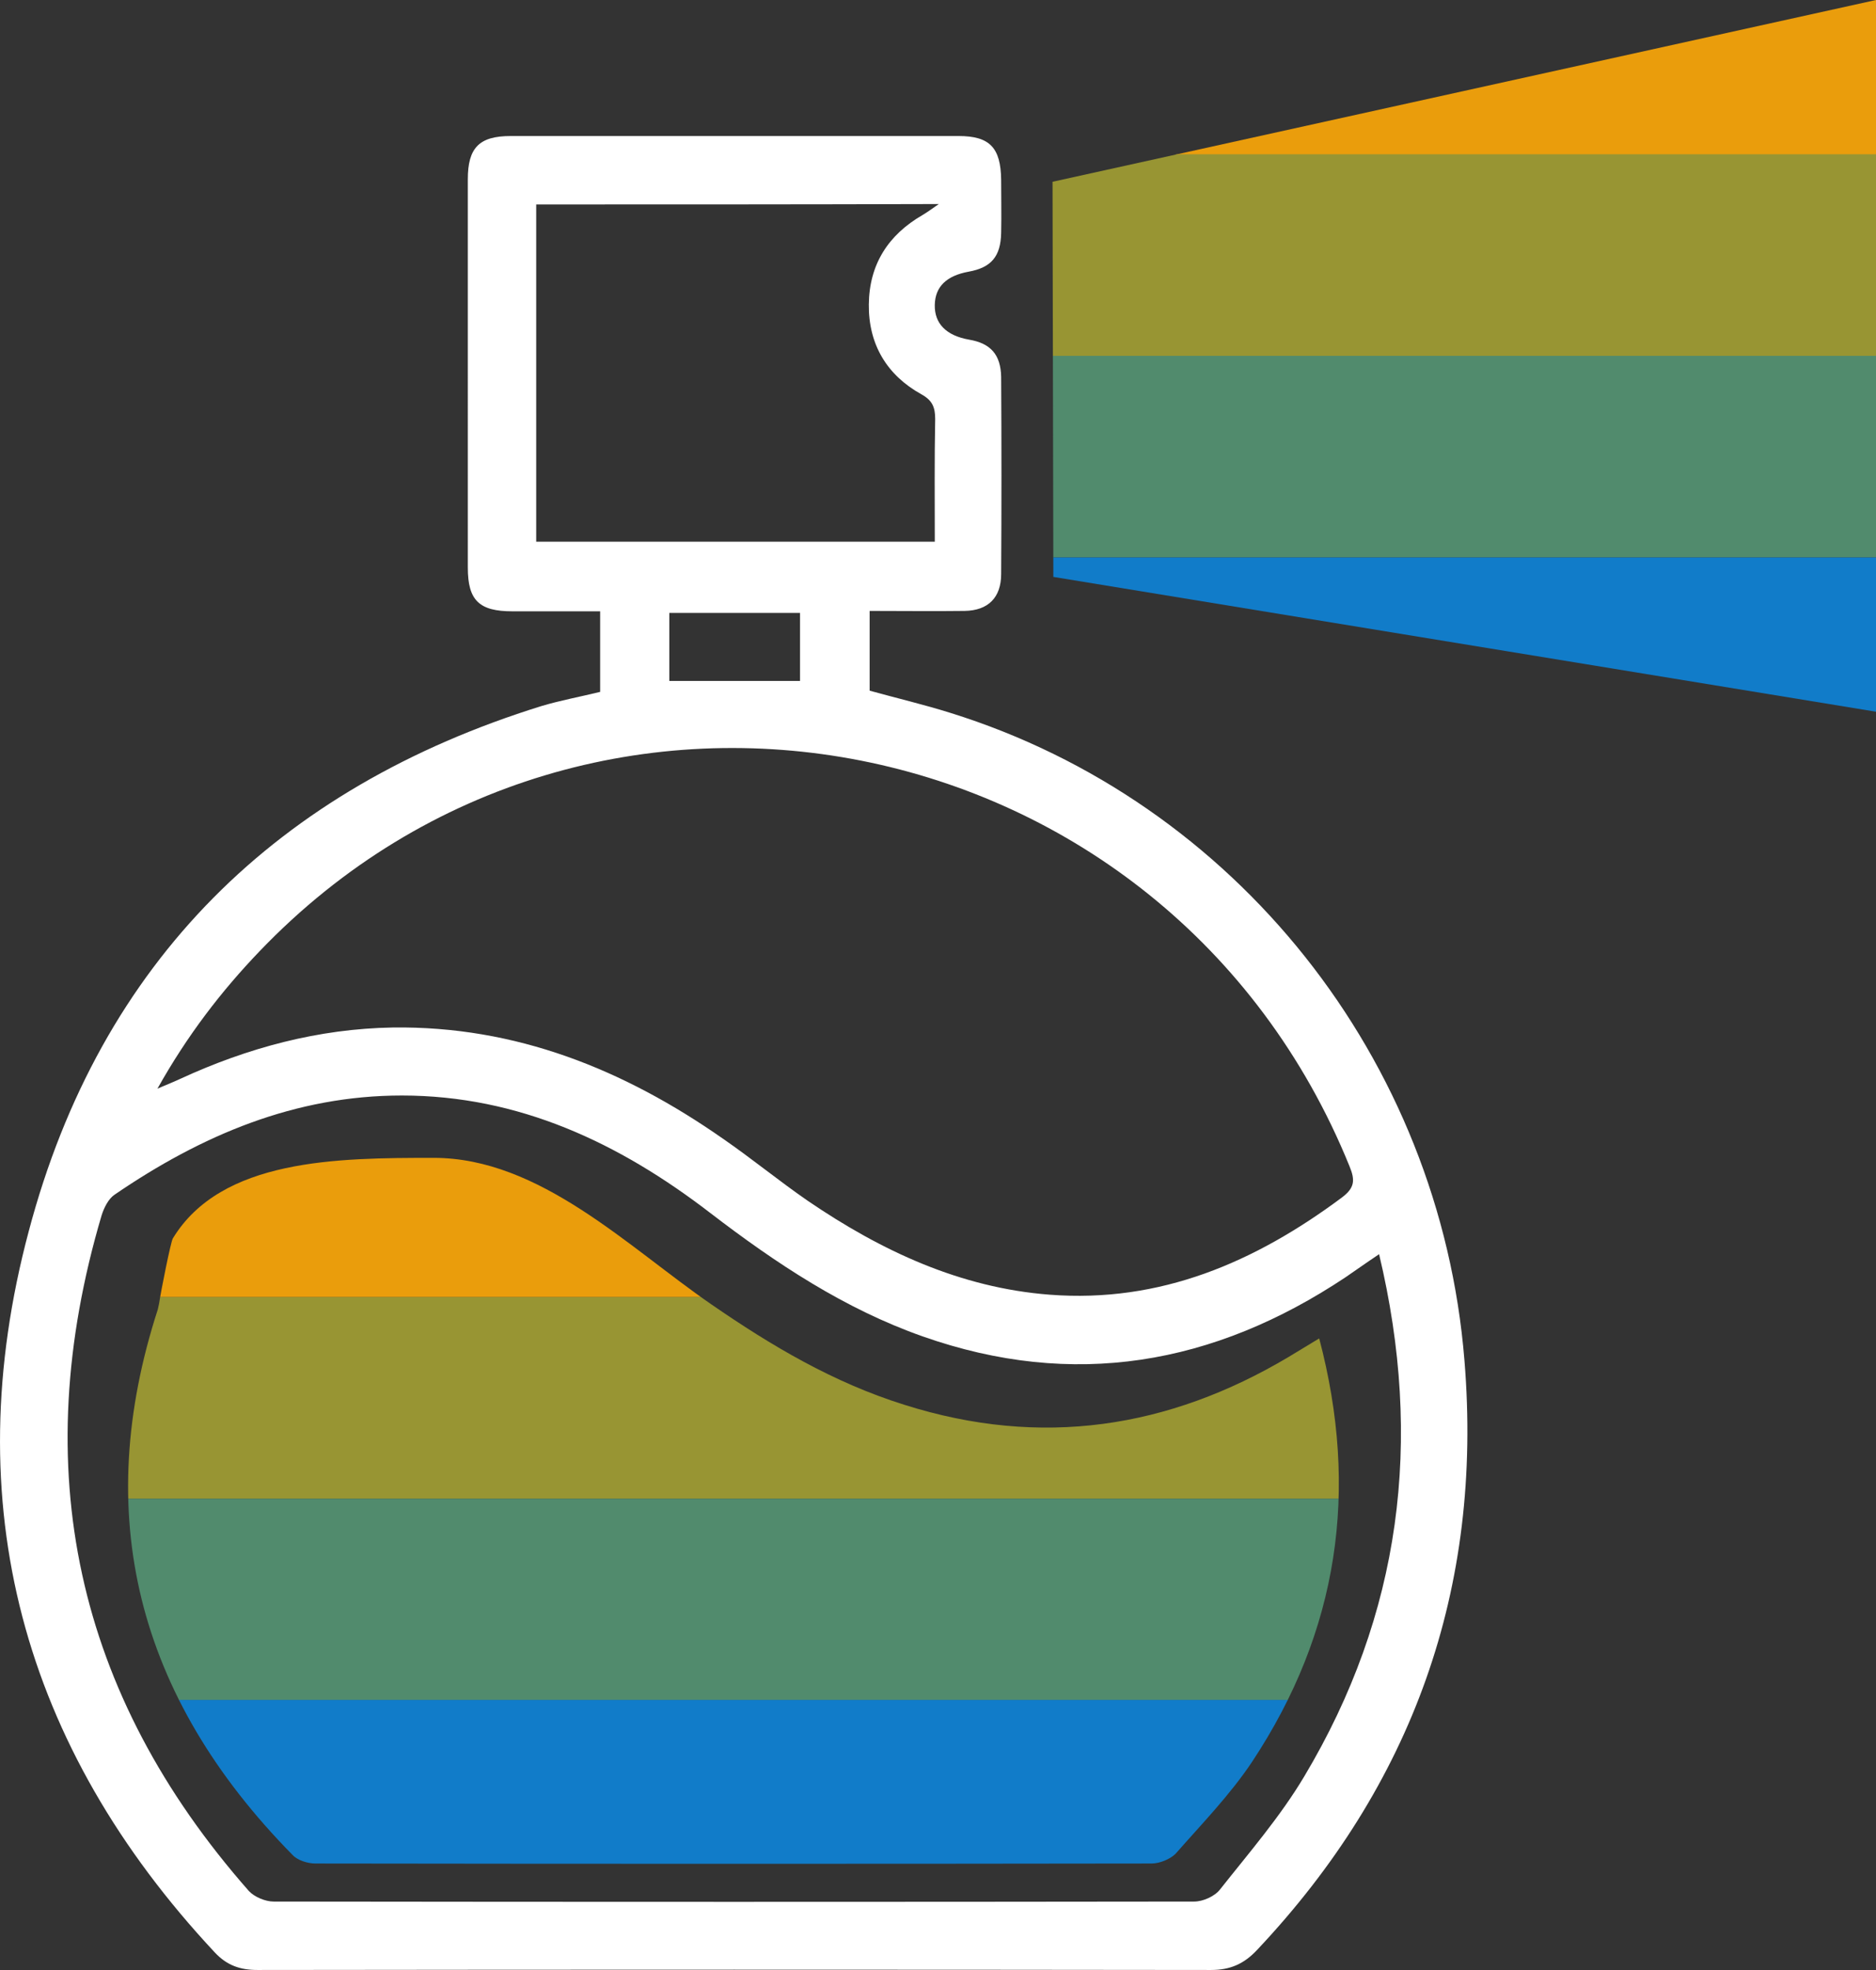
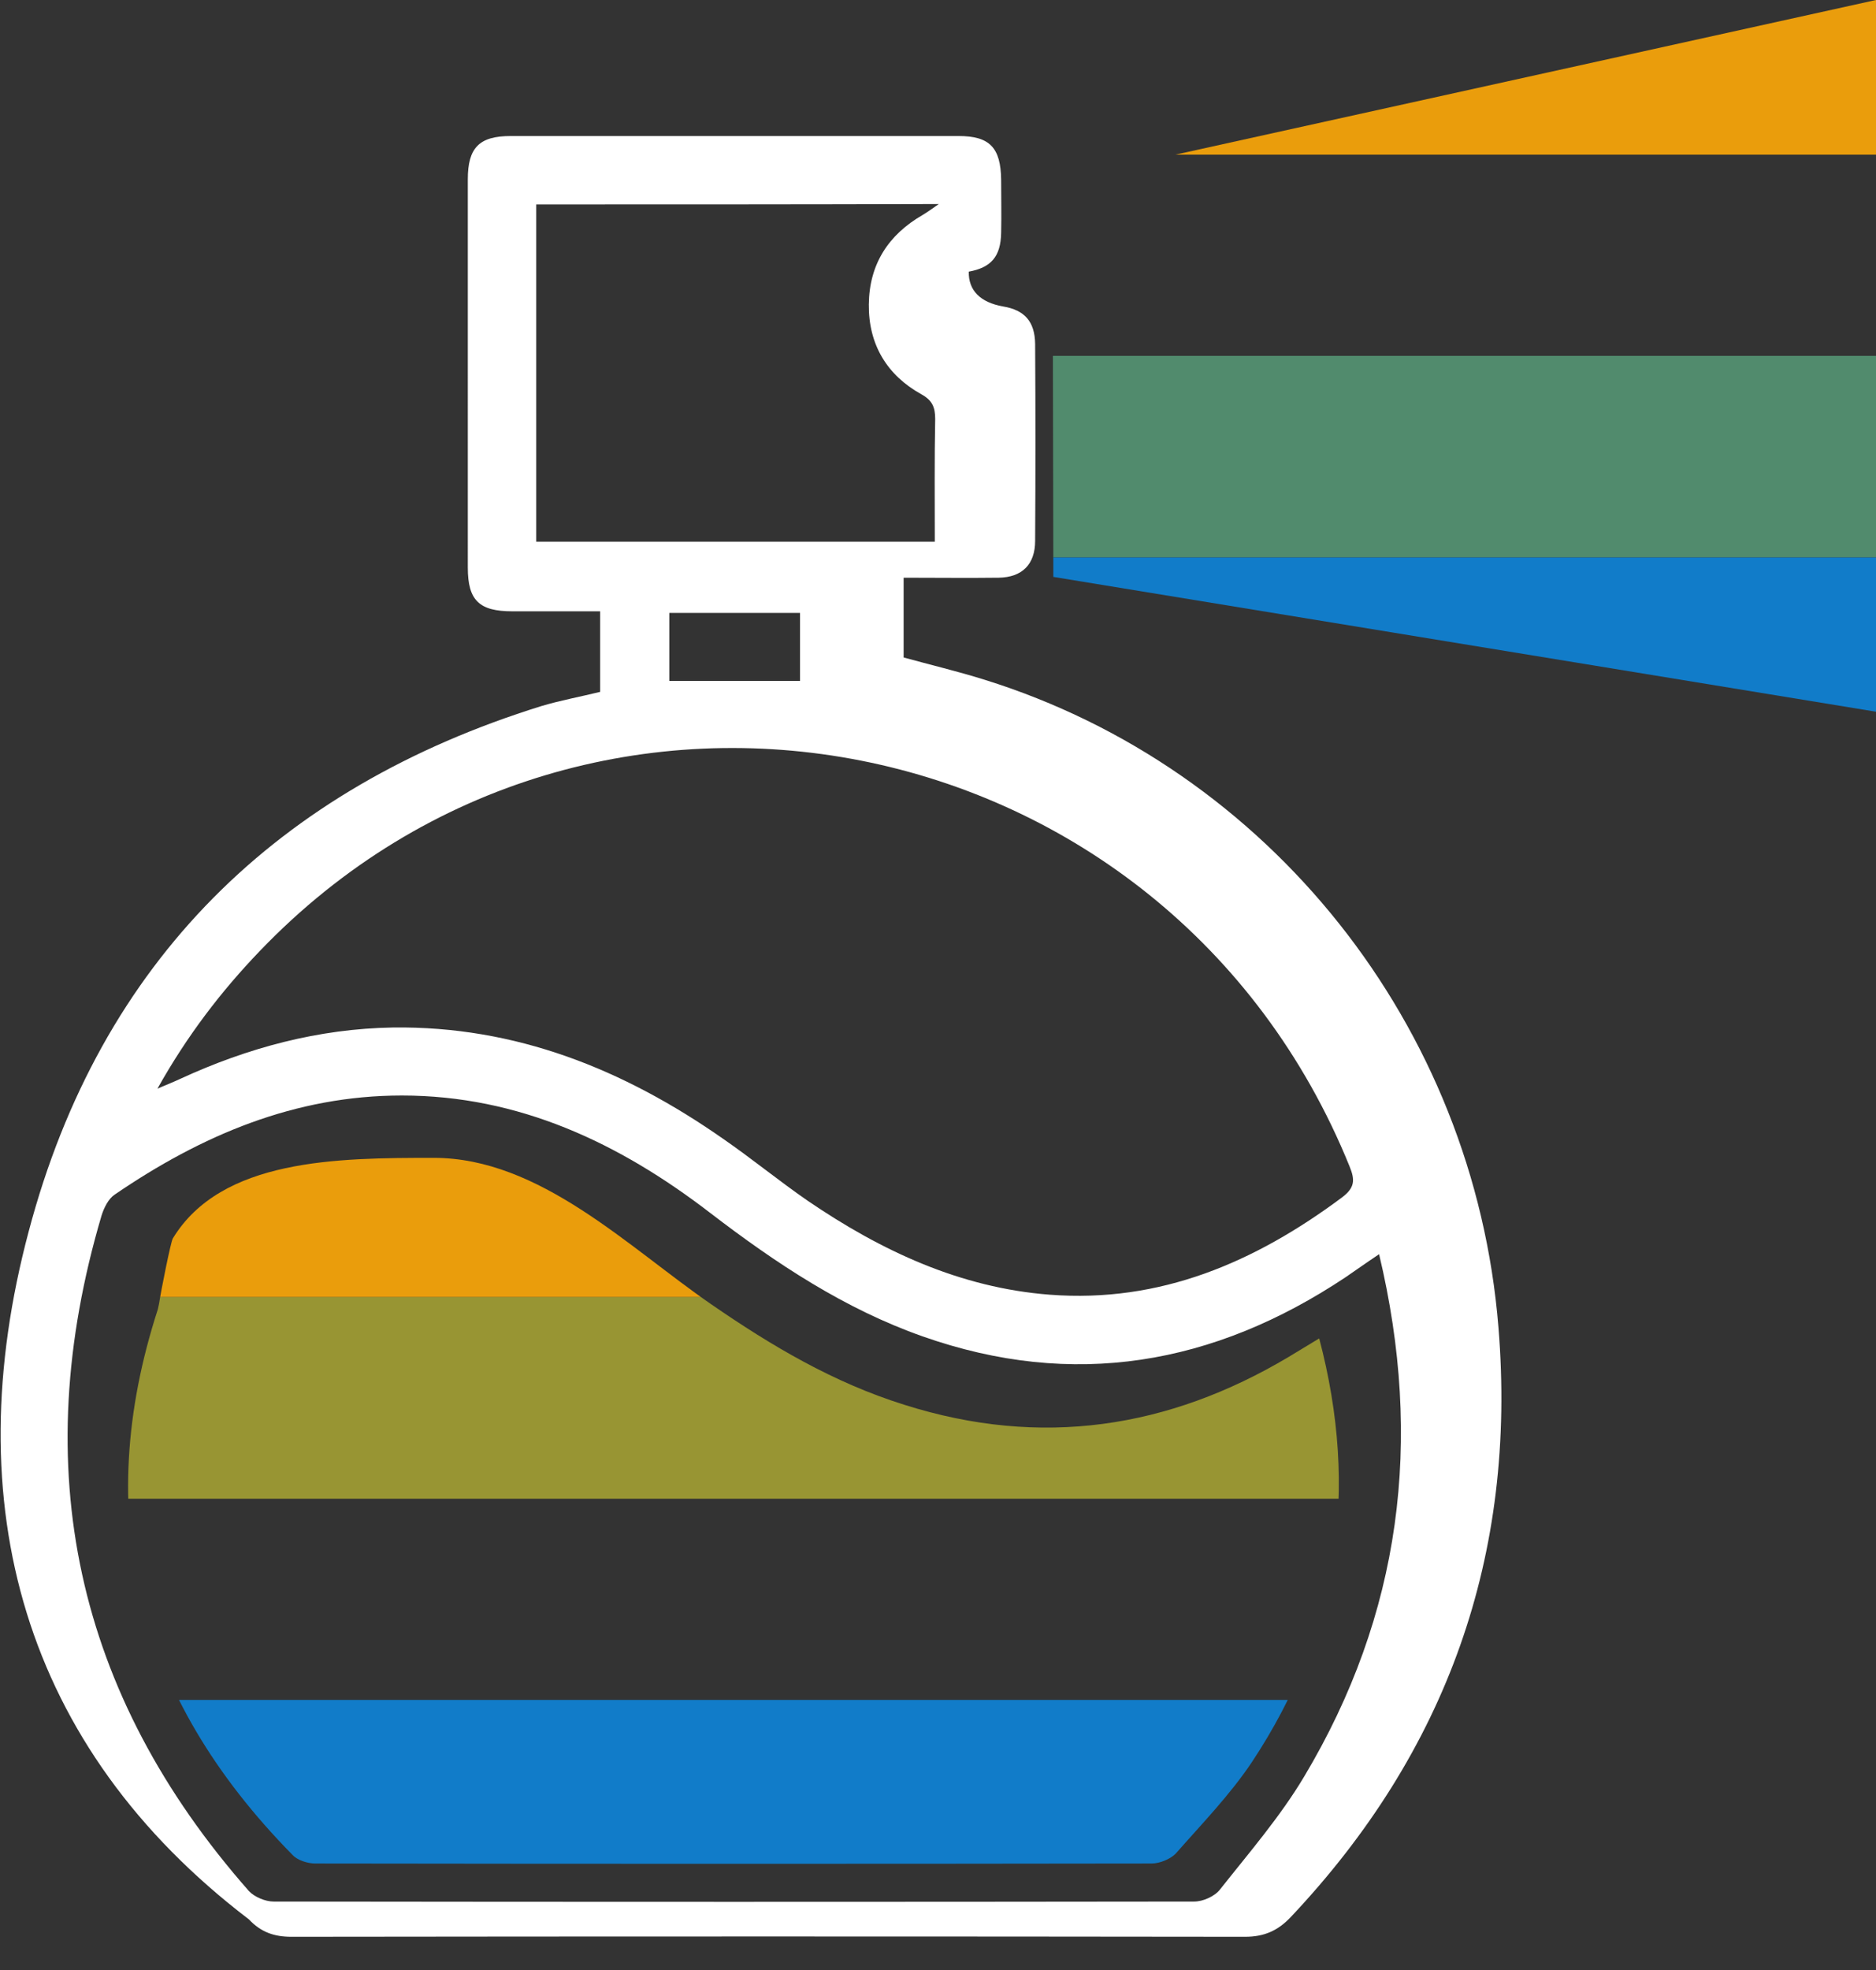
<svg xmlns="http://www.w3.org/2000/svg" id="Layer_2" viewBox="0 0 463.61 486.6">
  <rect x="0" y="0" width="463.61" height="486.6" fill="#333333" stroke="none" />
  <defs>
    <style>.cls-1{fill:#fff;}.cls-2{fill:#117cc9;}.cls-3{fill:#989533;}.cls-4{clip-path:url(#clippath-1);}.cls-5{fill:#ea9d0c;}.cls-6{clip-path:url(#clippath);}.cls-7{fill:none;}.cls-8{fill:#518b6d;}</style>
    <clipPath id="clippath">
      <polygon class="cls-7" points="260.11 44.9 463.61 0 463.61 175.8 260.31 142.5 260.11 44.9" />
    </clipPath>
    <clipPath id="clippath-1">
      <path class="cls-7" d="M326.01,330.6c-3,1.8-5.3,3.2-7.6,4.6-29.6,17.6-61.1,22.5-94.9,11.8-17.6-5.5-32.9-14.6-47.7-24.8-20.5-14.1-42.4-36.2-68.6-36.2-23.9,0-52.5,.2-64.5,19.9-.5,.8-2.9,12.8-3.4,16.1-.1,.5-.2,1-.3,1.4-16.4,50.5-5.4,95.5,33.3,134.8,1.2,1.3,3.7,2.1,5.6,2.1,68.9,.1,137.8,.1,206.7,0,2,0,4.6-1.1,5.9-2.4,6.5-7.4,13.5-14.6,18.9-22.7,21.4-32.3,26.5-67.1,16.6-104.6Z" />
    </clipPath>
  </defs>
  <g id="Layer_1-2">
-     <path class="cls-1" d="M148.31,170.9v-19.9h-21.7c-8.2,0-11-2.7-11-10.8V44.3c0-7.8,2.8-10.7,10.6-10.7h110.7c7.7,0,10.4,2.9,10.5,10.8,0,4.4,.1,8.7,0,13.1-.1,5.9-2.5,8.6-8,9.6s-8.3,3.7-8.4,8.2c-.1,4.6,2.8,7.6,8.5,8.6,5.3,.9,7.8,3.7,7.9,9.2,.1,16.2,.1,32.5,0,48.7,0,5.8-3.2,9-9,9.1-7.7,.1-15.4,0-23.5,0v19.7c6.5,1.8,13.3,3.4,20,5.5,70.3,21.9,121,85.4,127,160,4.6,56.3-12.8,104.8-51.3,145.6-3.2,3.4-6.6,4.9-11.3,4.9-78.6-.1-157.2-.1-235.7,0-4.2,0-7.5-1.1-10.5-4.3C5.61,431.5-10.89,371.5,7.11,304.1c17.7-66.8,61.7-109.5,126.7-129.7,4.7-1.4,9.6-2.3,14.5-3.5Zm192.5,138.9c-3.3,2.2-5.8,4-8.3,5.7-32.6,21.7-67.3,27.7-104.5,14.6-19.3-6.8-36.2-18-52.5-30.5-22.5-17.3-47.3-29-76.2-29-26.4,0-49.5,9.8-71,24.5-1.5,1-2.6,3.2-3.2,5.1-18.5,62.5-6.5,118.2,36.4,166.9,1.4,1.5,4.1,2.6,6.1,2.6,75.8,.1,151.7,.1,227.5,0,2.2,0,5.1-1.3,6.4-3,7.2-9.1,14.9-18,20.8-27.9,23.9-40,29.5-82.9,18.5-129ZM38.91,268.9c2.6-1.1,4.1-1.7,5.6-2.4,16.7-7.7,34.2-12.4,52.6-12.7,30.3-.4,57,10.3,81.6,27.5,7.1,4.9,13.8,10.4,20.9,15.3,18.2,12.4,37.7,21.5,59.8,23.2,27.3,2.1,50.7-8,72.2-24,3.2-2.4,3.3-4.3,1.9-7.7-44.9-110.7-187.2-138.8-269.3-53.2-9.5,9.9-17.9,20.8-25.3,34ZM132.51,50.5v83.3h98.5c0-10.4-.1-20.3,.1-30.3,0-2.9-.7-4.6-3.4-6.1-8.5-4.7-13.1-12.3-13-22.2s4.8-17.2,13.3-22.1c1-.6,2-1.3,4-2.7-34.1,.1-66.7,.1-99.5,.1Zm65.2,100.9h-32.3v16.8h32.3v-16.8Z" />
+     <path class="cls-1" d="M148.31,170.9v-19.9h-21.7c-8.2,0-11-2.7-11-10.8V44.3c0-7.8,2.8-10.7,10.6-10.7h110.7c7.7,0,10.4,2.9,10.5,10.8,0,4.4,.1,8.7,0,13.1-.1,5.9-2.5,8.6-8,9.6c-.1,4.6,2.8,7.6,8.5,8.6,5.3,.9,7.8,3.7,7.9,9.2,.1,16.2,.1,32.5,0,48.7,0,5.8-3.2,9-9,9.1-7.7,.1-15.4,0-23.5,0v19.7c6.5,1.8,13.3,3.4,20,5.5,70.3,21.9,121,85.4,127,160,4.6,56.3-12.8,104.8-51.3,145.6-3.2,3.4-6.6,4.9-11.3,4.9-78.6-.1-157.2-.1-235.7,0-4.2,0-7.5-1.1-10.5-4.3C5.61,431.5-10.89,371.5,7.11,304.1c17.7-66.8,61.7-109.5,126.7-129.7,4.7-1.4,9.6-2.3,14.5-3.5Zm192.5,138.9c-3.3,2.2-5.8,4-8.3,5.7-32.6,21.7-67.3,27.7-104.5,14.6-19.3-6.8-36.2-18-52.5-30.5-22.5-17.3-47.3-29-76.2-29-26.4,0-49.5,9.8-71,24.5-1.5,1-2.6,3.2-3.2,5.1-18.5,62.5-6.5,118.2,36.4,166.9,1.4,1.5,4.1,2.6,6.1,2.6,75.8,.1,151.7,.1,227.5,0,2.2,0,5.1-1.3,6.4-3,7.2-9.1,14.9-18,20.8-27.9,23.9-40,29.5-82.9,18.5-129ZM38.91,268.9c2.6-1.1,4.1-1.7,5.6-2.4,16.7-7.7,34.2-12.4,52.6-12.7,30.3-.4,57,10.3,81.6,27.5,7.1,4.9,13.8,10.4,20.9,15.3,18.2,12.4,37.7,21.5,59.8,23.2,27.3,2.1,50.7-8,72.2-24,3.2-2.4,3.3-4.3,1.9-7.7-44.9-110.7-187.2-138.8-269.3-53.2-9.5,9.9-17.9,20.8-25.3,34ZM132.51,50.5v83.3h98.5c0-10.4-.1-20.3,.1-30.3,0-2.9-.7-4.6-3.4-6.1-8.5-4.7-13.1-12.3-13-22.2s4.8-17.2,13.3-22.1c1-.6,2-1.3,4-2.7-34.1,.1-66.7,.1-99.5,.1Zm65.2,100.9h-32.3v16.8h32.3v-16.8Z" />
    <g class="cls-6">
      <g>
        <rect class="cls-5" x="246.91" y="-11.6" width="244.1" height="49.8" />
-         <rect class="cls-3" x="246.91" y="38.1" width="244.1" height="49.8" />
        <rect class="cls-8" x="246.91" y="87.9" width="244.1" height="49.8" />
        <rect class="cls-2" x="246.91" y="137.7" width="244.1" height="49.8" />
      </g>
    </g>
    <g class="cls-4">
      <g>
        <rect class="cls-5" x="-18.99" y="270.6" width="380.9" height="49.8" />
        <rect class="cls-3" x="-18.99" y="320.4" width="380.9" height="49.8" />
-         <rect class="cls-8" x="-18.99" y="370.2" width="380.9" height="49.8" />
        <rect class="cls-2" x="-18.99" y="419.9" width="380.9" height="49.8" />
      </g>
    </g>
  </g>
</svg>